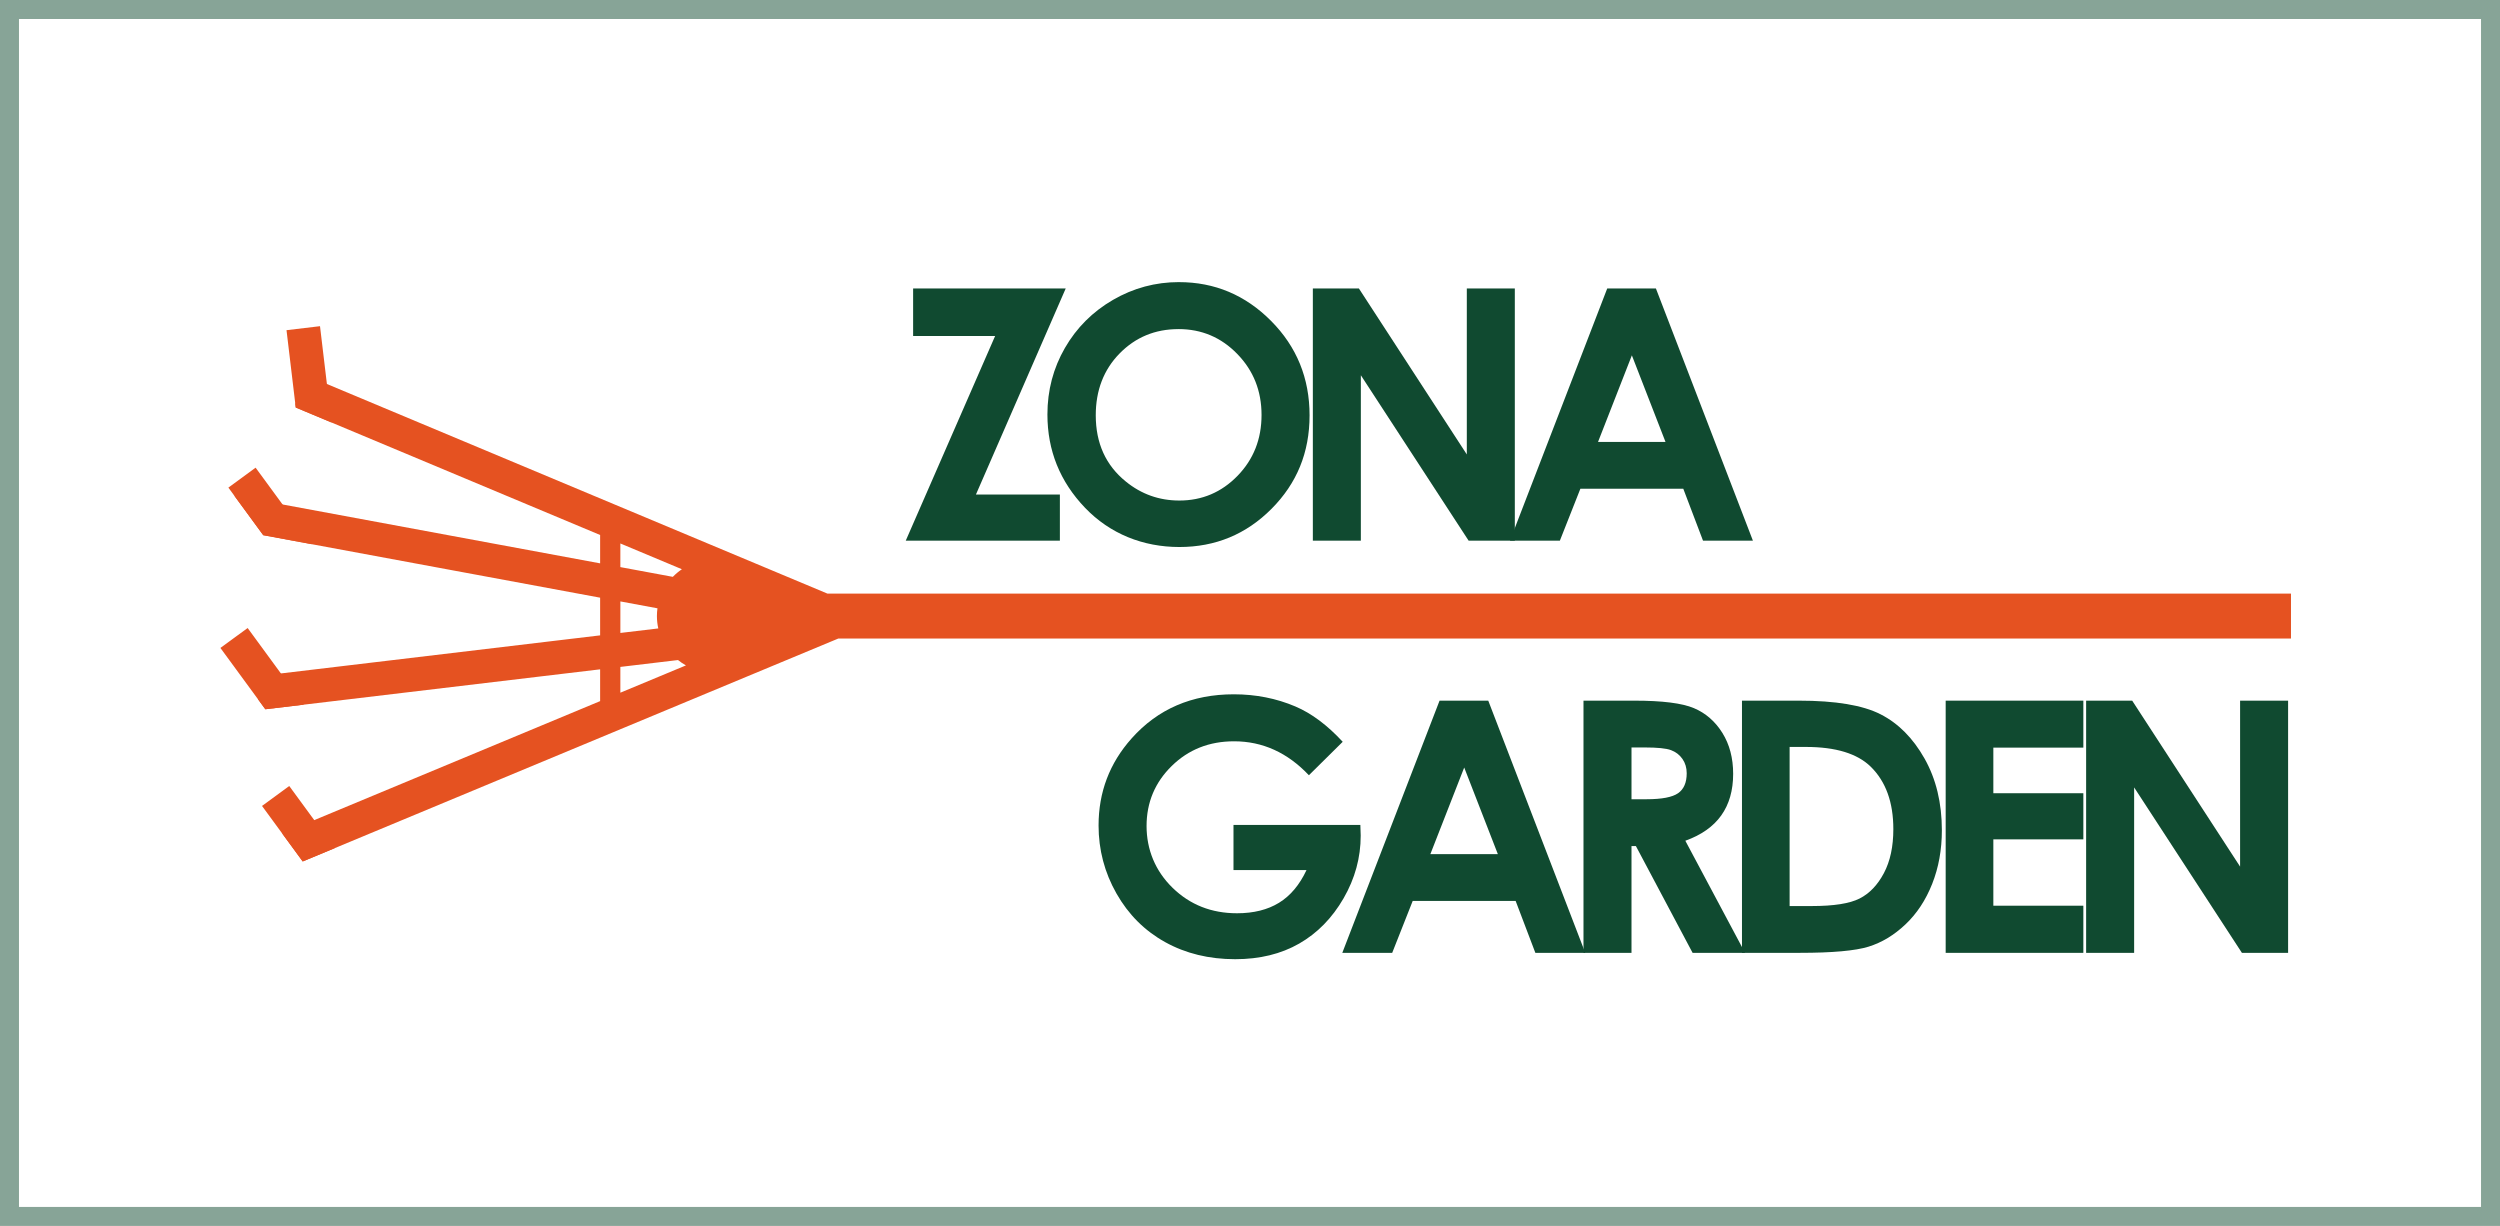
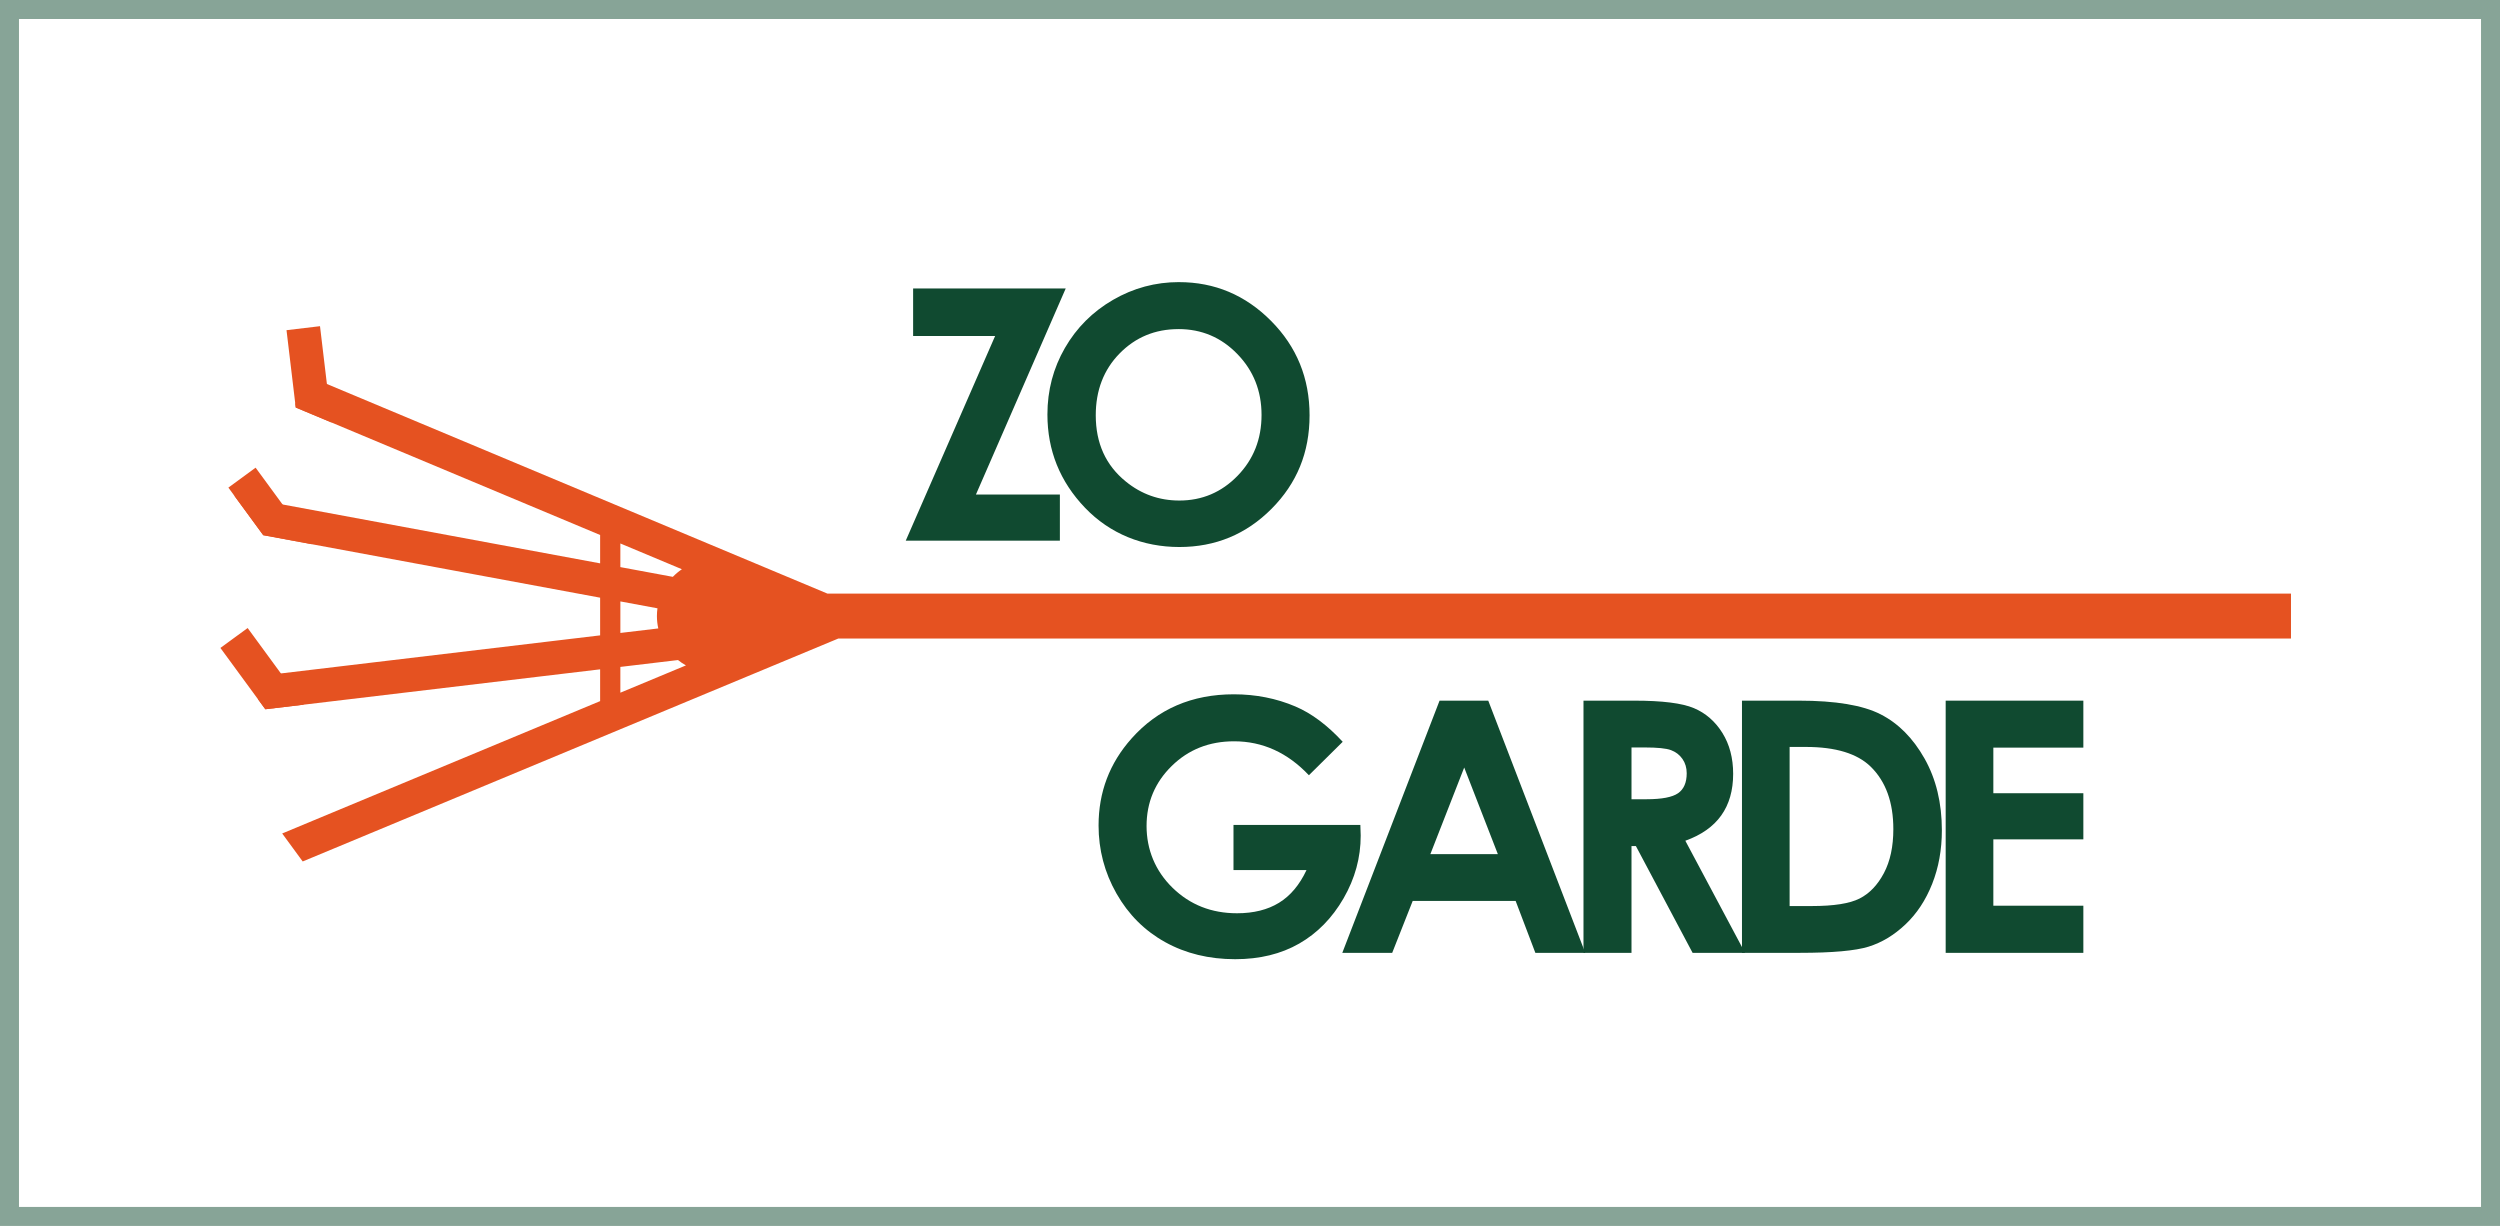
<svg xmlns="http://www.w3.org/2000/svg" id="Capa_1" data-name="Capa 1" viewBox="0 0 1976.19 969.05">
  <defs>
    <style>
      .cls-1 {
        fill: #fff;
      }

      .cls-2 {
        fill: #104a30;
      }

      .cls-3 {
        fill: #87a497;
      }

      .cls-4 {
        fill: #e55221;
      }
    </style>
  </defs>
-   <rect class="cls-1" x="-18.79" y="-10.09" width="2013.78" height="989.22" />
  <g>
    <path class="cls-3" d="m1961.19,15v939.05H15V15h1946.19m15-15H0v969.05h1976.19V0h0Z" />
    <g>
      <path class="cls-2" d="m721.8,228.04h120.62l-70.98,162.9h66.37v36.46h-121.84l70.66-161.82h-64.83v-37.54Z" />
      <path class="cls-2" d="m931.97,223.02c28.21,0,52.46,10.21,72.76,30.63,20.3,20.42,30.45,45.31,30.45,74.67s-10.01,53.71-30.04,73.86c-20.03,20.15-44.32,30.22-72.89,30.22s-54.79-10.34-74.59-31.04c-19.8-20.69-29.7-45.27-29.7-73.73,0-19.06,4.61-36.59,13.83-52.58s21.9-28.66,38.04-38.02c16.14-9.35,33.52-14.03,52.14-14.03Zm-.41,37.13c-18.45,0-33.96,6.42-46.53,19.24-12.57,12.83-18.86,29.14-18.86,48.92,0,22.05,7.91,39.48,23.74,52.31,12.3,10.03,26.41,15.04,42.33,15.04,18,0,33.33-6.51,45.99-19.52,12.66-13.01,18.99-29.05,18.99-48.11s-6.38-35.03-19.13-48.18c-12.75-13.15-28.26-19.72-46.53-19.72Z" />
-       <path class="cls-2" d="m1037.78,228.04h36.4l85.3,131.19v-131.19h37.95v199.36h-36.51l-85.2-130.78v130.78h-37.95v-199.36Z" />
-       <path class="cls-2" d="m1270.47,228.04h38.49l76.68,199.36h-39.44l-15.6-41.06h-81.35l-16.22,41.06h-39.44l76.88-199.36Zm19.48,52.85l-26.75,68.44h53.34l-26.59-68.44Z" />
    </g>
    <g>
      <path class="cls-2" d="m1061.37,586.38l-26.72,26.43c-16.91-17.89-36.62-26.83-59.14-26.83-19.63,0-36.06,6.51-49.31,19.52-13.25,13.01-19.87,28.82-19.87,47.43s6.87,35.55,20.62,48.92c13.75,13.37,30.71,20.06,50.88,20.06,13.11,0,24.17-2.75,33.17-8.27,9-5.51,16.26-14.14,21.77-25.89h-57.73v-35.64h100.29l.27,8.4c0,17.44-4.52,33.97-13.55,49.6-9.04,15.63-20.74,27.56-35.1,35.78s-31.22,12.33-50.55,12.33c-20.69,0-39.15-4.5-55.36-13.49-16.22-8.99-29.05-21.8-38.49-38.42-9.44-16.62-14.16-34.56-14.16-53.8,0-26.38,8.72-49.33,26.16-68.85,20.69-23.22,47.61-34.83,80.77-34.83,17.35,0,33.56,3.21,48.65,9.62,12.74,5.42,25.21,14.73,37.41,27.92Z" />
      <path class="cls-2" d="m1137.94,553.85h38.49l76.68,199.36h-39.44l-15.6-41.06h-81.35l-16.22,41.06h-39.44l76.88-199.36Zm19.48,52.86l-26.75,68.44h53.34l-26.59-68.44Z" />
      <path class="cls-2" d="m1251.71,553.85h40.2c22.02,0,37.7,1.97,47.04,5.9,9.34,3.93,16.85,10.46,22.54,19.58,5.69,9.13,8.53,19.92,8.53,32.39,0,13.1-3.14,24.06-9.42,32.87-6.28,8.81-15.74,15.47-28.39,19.99l47.23,88.63h-41.48l-44.83-84.43h-3.47v84.43h-37.95v-199.36Zm37.95,77.93h11.89c12.07,0,20.38-1.59,24.93-4.76,4.55-3.17,6.82-8.43,6.82-15.77,0-4.35-1.13-8.13-3.38-11.35-2.25-3.22-5.27-5.53-9.05-6.94-3.78-1.41-10.72-2.11-20.81-2.11h-10.4v40.93Z" />
      <path class="cls-2" d="m1376.97,553.85h44.96c28.98,0,50.51,3.59,64.59,10.77,14.08,7.18,25.68,18.86,34.8,35.03,9.12,16.17,13.68,35.06,13.68,56.65,0,15.36-2.55,29.48-7.65,42.35-5.1,12.88-12.14,23.56-21.12,32.05-8.98,8.49-18.71,14.37-29.18,17.62-10.47,3.25-28.62,4.88-54.43,4.88h-45.63v-199.36Zm37.68,36.59v125.77h17.62c17.35,0,29.93-1.99,37.74-5.97,7.81-3.98,14.21-10.67,19.18-20.08,4.97-9.41,7.45-20.98,7.45-34.73,0-21.16-5.92-37.58-17.75-49.25-10.66-10.49-27.78-15.74-51.36-15.74h-12.88Z" />
      <path class="cls-2" d="m1538.01,553.85h108.83v37.13h-71.15v36.05h71.15v36.46h-71.15v52.45h71.15v37.27h-108.83v-199.36Z" />
-       <path class="cls-2" d="m1649.04,553.85h36.4l85.3,131.19v-131.19h37.95v199.36h-36.51l-85.2-130.78v130.78h-37.95v-199.36Z" />
    </g>
    <polygon class="cls-4" points="262.04 333.97 233.77 322.14 233.44 319.34 226.48 261 252.96 257.84 258.41 303.54 262.04 333.97" />
    <polygon class="cls-4" points="246.34 430.16 208.09 423.06 185.1 391.68 180.53 385.44 202.05 369.68 223.36 398.77 246.34 430.16" />
    <polygon class="cls-4" points="240.14 557.02 209.74 560.65 204.14 553.01 174.23 512.18 195.75 496.43 222.04 532.33 240.14 557.02" />
-     <polygon class="cls-4" points="264.62 670.43 239.28 680.97 223.07 658.84 207.12 637.07 228.64 621.31 248.4 648.29 264.62 670.43" />
    <path class="cls-4" d="m654.04,469.22l-395.63-165.68-15.62-6.54-9.35,22.34.33,2.8,28.27,11.83,212.35,88.93v22.42l-251.03-46.55-38.26-7.09,22.99,31.38,38.25,7.1,228.05,42.29v29.79l-252.35,30.09-20.08,2.39,2.18,18.29,5.6,7.64,30.4-3.63,234.25-27.93v25.13l-225.99,94.07-25.33,10.55,16.21,22.13,25.34-10.54,391.64-163.03,2.06-.85,2.5-1.04,1.77-.74h1148.39v-35.55H654.04Zm-163.65-39.62l48.63,20.37c-2.6,1.75-4.99,3.77-7.17,6.01l-41.47-7.69v-18.68Zm0,45.81l29.32,5.44c-.28,2.01-.43,4.06-.43,6.15,0,3.35.38,6.62,1.08,9.76l-29.97,3.57v-24.92Zm0,51.77l45.55-5.43c1.96,1.58,4.06,3,6.28,4.23l-51.84,21.58v-20.38Z" />
  </g>
</svg>